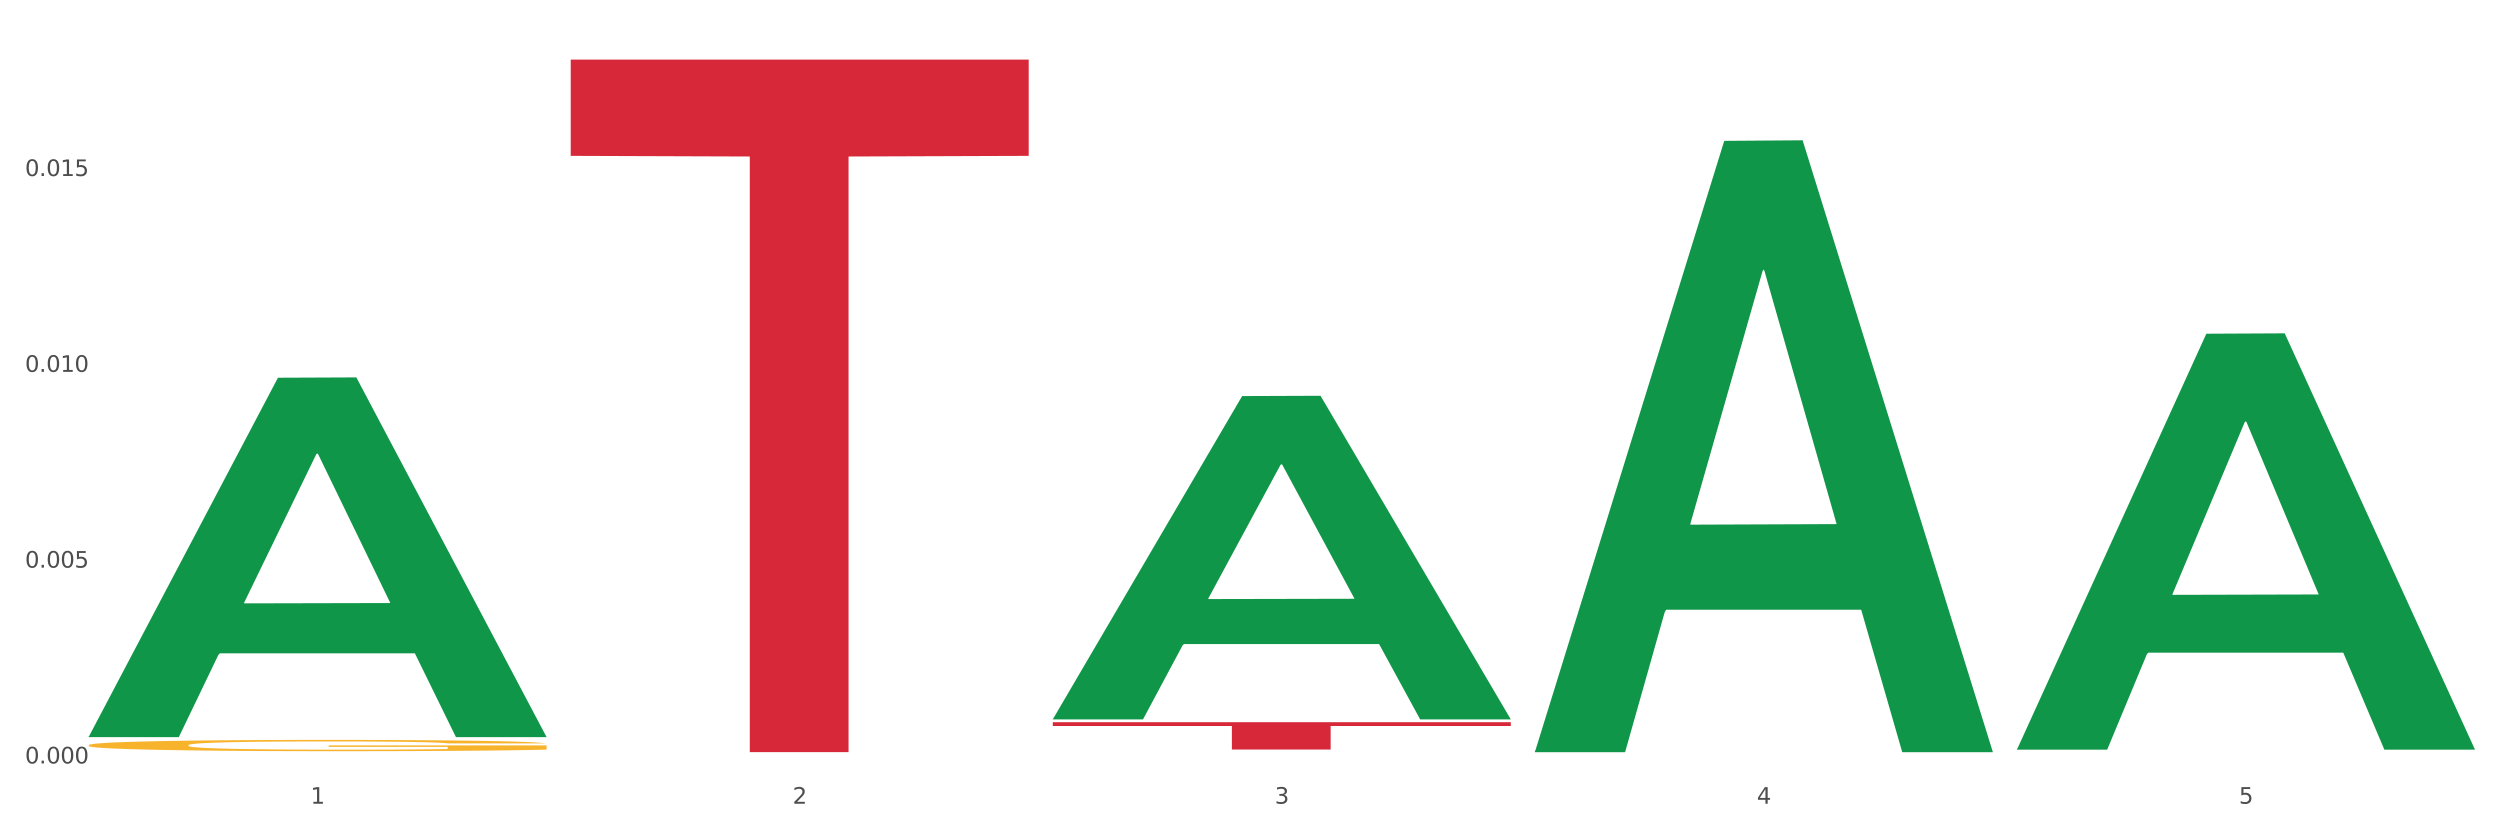
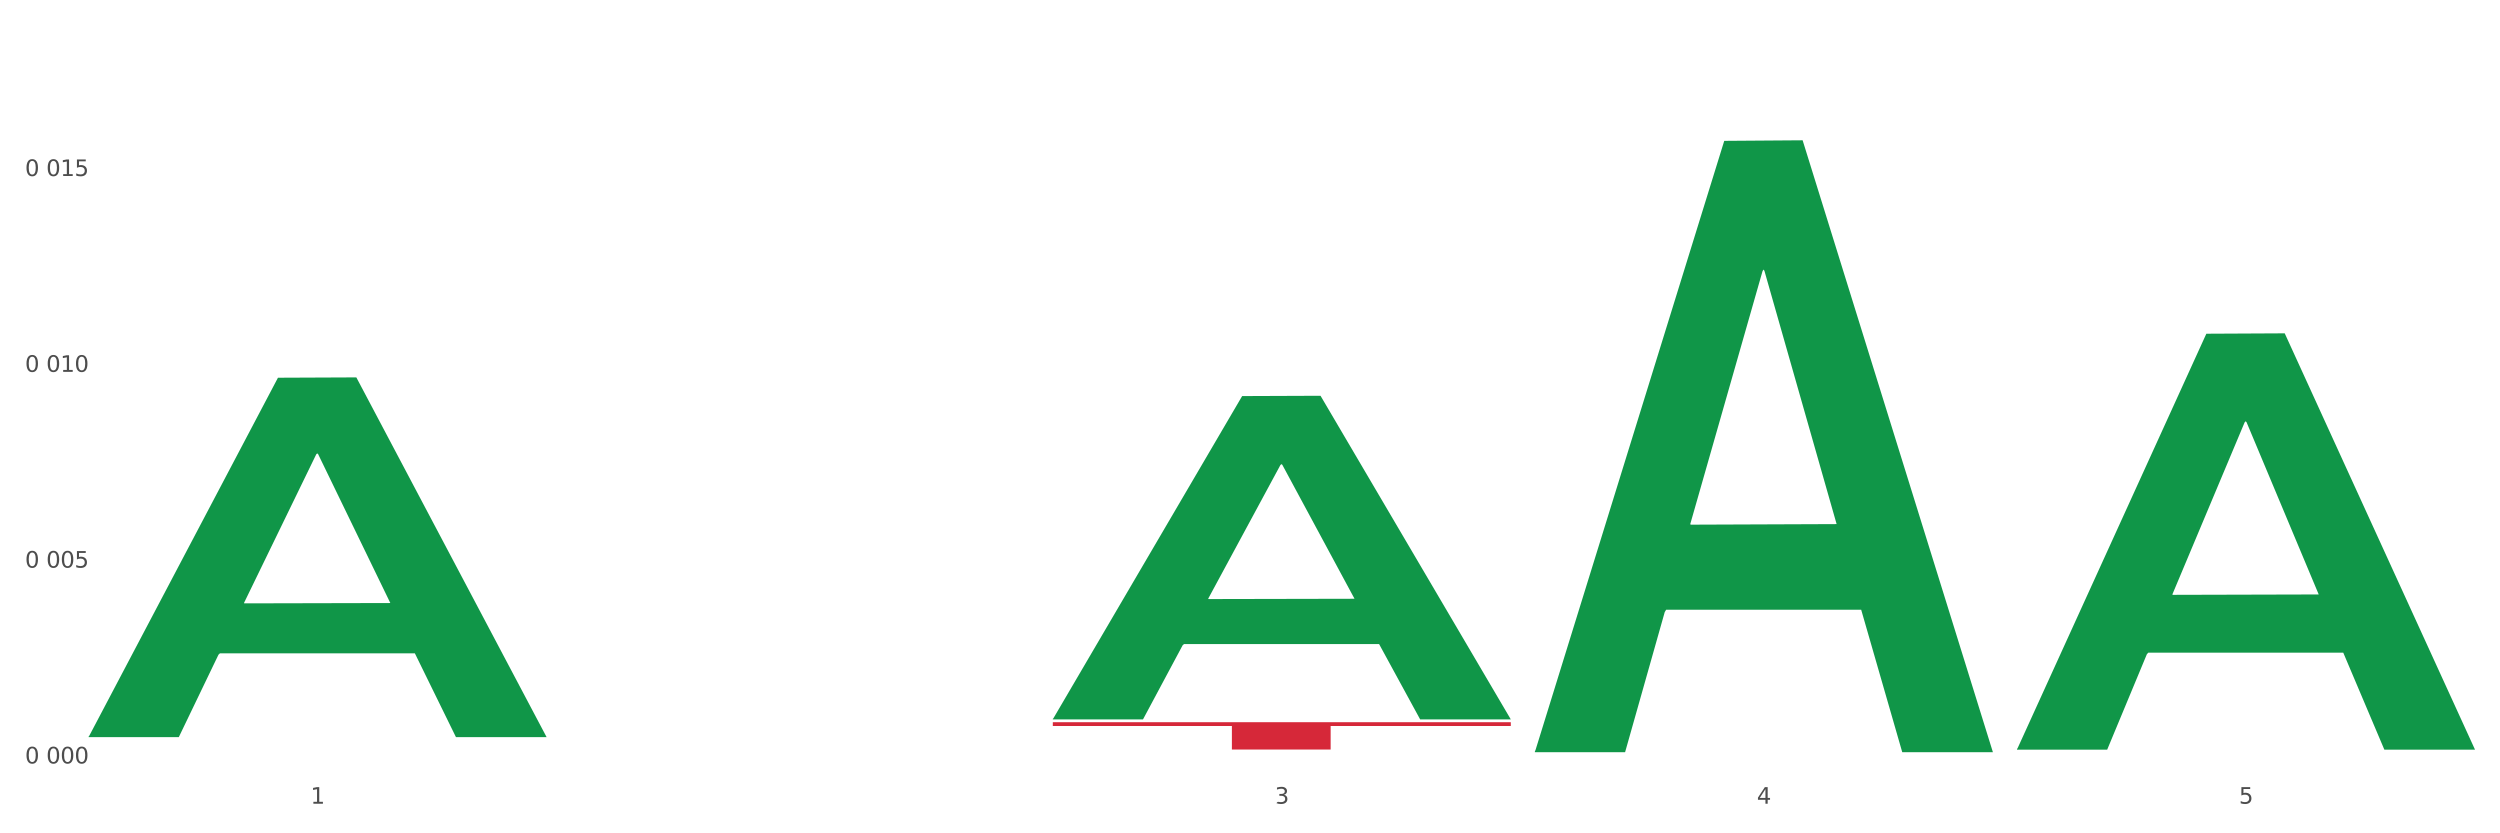
<svg xmlns="http://www.w3.org/2000/svg" xmlns:xlink="http://www.w3.org/1999/xlink" width="1080pt" height="360pt" viewBox="0 0 1080 360" version="1.1">
  <rect x="0" y="0" width="1080" height="360" fill="#333333" stroke="none" />
  <defs>
    <style type="text/css">*{stroke-linejoin: round; stroke-linecap: butt}</style>
  </defs>
  <g id="figure_1">
    <g id="patch_1">
      <path d="M 0 360  L 1080 360  L 1080 0  L 0 0  z " style="fill: #ffffff; stroke: #ffffff; stroke-linejoin: miter" />
    </g>
    <g id="axes_1">
      <g id="matplotlib.axis_1">
        <g id="xtick_1">
          <g id="text_1">
            <g style="fill: #4d4d4d" transform="translate(134.155 347.204) scale(0.096 -0.096)">
              <defs>
                <path id="DejaVuSans-31" d="M 794 531  L 1825 531  L 1825 4091  L 703 3866  L 703 4441  L 1819 4666  L 2450 4666  L 2450 531  L 3481 531  L 3481 0  L 794 0  L 794 531  z " transform="scale(0.016)" />
              </defs>
              <use xlink:href="#DejaVuSans-31" />
            </g>
          </g>
        </g>
        <g id="xtick_2">
          <g id="text_2">
            <g style="fill: #4d4d4d" transform="translate(342.421 347.204) scale(0.096 -0.096)">
              <defs>
-                 <path id="DejaVuSans-32" d="M 1228 531  L 3431 531  L 3431 0  L 469 0  L 469 531  Q 828 903 1448 1529  Q 2069 2156 2228 2338  Q 2531 2678 2651 2914  Q 2772 3150 2772 3378  Q 2772 3750 2511 3984  Q 2250 4219 1831 4219  Q 1534 4219 1204 4116  Q 875 4013 500 3803  L 500 4441  Q 881 4594 1212 4672  Q 1544 4750 1819 4750  Q 2544 4750 2975 4387  Q 3406 4025 3406 3419  Q 3406 3131 3298 2873  Q 3191 2616 2906 2266  Q 2828 2175 2409 1742  Q 1991 1309 1228 531  z " transform="scale(0.016)" />
-               </defs>
+                 </defs>
              <use xlink:href="#DejaVuSans-32" />
            </g>
          </g>
        </g>
        <g id="xtick_3">
          <g id="text_3">
            <g style="fill: #4d4d4d" transform="translate(550.688 347.204) scale(0.096 -0.096)">
              <defs>
-                 <path id="DejaVuSans-33" d="M 2597 2516  Q 3050 2419 3304 2112  Q 3559 1806 3559 1356  Q 3559 666 3084 287  Q 2609 -91 1734 -91  Q 1441 -91 1130 -33  Q 819 25 488 141  L 488 750  Q 750 597 1062 519  Q 1375 441 1716 441  Q 2309 441 2620 675  Q 2931 909 2931 1356  Q 2931 1769 2642 2001  Q 2353 2234 1838 2234  L 1294 2234  L 1294 2753  L 1863 2753  Q 2328 2753 2575 2939  Q 2822 3125 2822 3475  Q 2822 3834 2567 4026  Q 2313 4219 1838 4219  Q 1578 4219 1281 4162  Q 984 4106 628 3988  L 628 4550  Q 988 4650 1302 4700  Q 1616 4750 1894 4750  Q 2613 4750 3031 4423  Q 3450 4097 3450 3541  Q 3450 3153 3228 2886  Q 3006 2619 2597 2516  z " transform="scale(0.016)" />
+                 <path id="DejaVuSans-33" d="M 2597 2516  Q 3050 2419 3304 2112  Q 3559 1806 3559 1356  Q 3559 666 3084 287  Q 2609 -91 1734 -91  Q 1441 -91 1130 -33  Q 819 25 488 141  Q 750 597 1062 519  Q 1375 441 1716 441  Q 2309 441 2620 675  Q 2931 909 2931 1356  Q 2931 1769 2642 2001  Q 2353 2234 1838 2234  L 1294 2234  L 1294 2753  L 1863 2753  Q 2328 2753 2575 2939  Q 2822 3125 2822 3475  Q 2822 3834 2567 4026  Q 2313 4219 1838 4219  Q 1578 4219 1281 4162  Q 984 4106 628 3988  L 628 4550  Q 988 4650 1302 4700  Q 1616 4750 1894 4750  Q 2613 4750 3031 4423  Q 3450 4097 3450 3541  Q 3450 3153 3228 2886  Q 3006 2619 2597 2516  z " transform="scale(0.016)" />
              </defs>
              <use xlink:href="#DejaVuSans-33" />
            </g>
          </g>
        </g>
        <g id="xtick_4">
          <g id="text_4">
            <g style="fill: #4d4d4d" transform="translate(758.954 347.204) scale(0.096 -0.096)">
              <defs>
                <path id="DejaVuSans-34" d="M 2419 4116  L 825 1625  L 2419 1625  L 2419 4116  z M 2253 4666  L 3047 4666  L 3047 1625  L 3713 1625  L 3713 1100  L 3047 1100  L 3047 0  L 2419 0  L 2419 1100  L 313 1100  L 313 1709  L 2253 4666  z " transform="scale(0.016)" />
              </defs>
              <use xlink:href="#DejaVuSans-34" />
            </g>
          </g>
        </g>
        <g id="xtick_5">
          <g id="text_5">
            <g style="fill: #4d4d4d" transform="translate(967.22 347.204) scale(0.096 -0.096)">
              <defs>
                <path id="DejaVuSans-35" d="M 691 4666  L 3169 4666  L 3169 4134  L 1269 4134  L 1269 2991  Q 1406 3038 1543 3061  Q 1681 3084 1819 3084  Q 2600 3084 3056 2656  Q 3513 2228 3513 1497  Q 3513 744 3044 326  Q 2575 -91 1722 -91  Q 1428 -91 1123 -41  Q 819 9 494 109  L 494 744  Q 775 591 1075 516  Q 1375 441 1709 441  Q 2250 441 2565 725  Q 2881 1009 2881 1497  Q 2881 1984 2565 2268  Q 2250 2553 1709 2553  Q 1456 2553 1204 2497  Q 953 2441 691 2322  L 691 4666  z " transform="scale(0.016)" />
              </defs>
              <use xlink:href="#DejaVuSans-35" />
            </g>
          </g>
        </g>
        <g id="xtick_6" />
        <g id="xtick_7" />
        <g id="xtick_8" />
        <g id="xtick_9" />
      </g>
      <g id="matplotlib.axis_2">
        <g id="ytick_1">
          <g id="text_6">
            <g style="fill: #4d4d4d" transform="translate(10.8 329.818) scale(0.096 -0.096)">
              <defs>
                <path id="DejaVuSans-30" d="M 2034 4250  Q 1547 4250 1301 3770  Q 1056 3291 1056 2328  Q 1056 1369 1301 889  Q 1547 409 2034 409  Q 2525 409 2770 889  Q 3016 1369 3016 2328  Q 3016 3291 2770 3770  Q 2525 4250 2034 4250  z M 2034 4750  Q 2819 4750 3233 4129  Q 3647 3509 3647 2328  Q 3647 1150 3233 529  Q 2819 -91 2034 -91  Q 1250 -91 836 529  Q 422 1150 422 2328  Q 422 3509 836 4129  Q 1250 4750 2034 4750  z " transform="scale(0.016)" />
-                 <path id="DejaVuSans-2e" d="M 684 794  L 1344 794  L 1344 0  L 684 0  L 684 794  z " transform="scale(0.016)" />
              </defs>
              <use xlink:href="#DejaVuSans-30" />
              <use xlink:href="#DejaVuSans-2e" transform="translate(63.623 0)" />
              <use xlink:href="#DejaVuSans-30" transform="translate(95.41 0)" />
              <use xlink:href="#DejaVuSans-30" transform="translate(159.033 0)" />
              <use xlink:href="#DejaVuSans-30" transform="translate(222.656 0)" />
            </g>
          </g>
        </g>
        <g id="ytick_2">
          <g id="text_7">
            <g style="fill: #4d4d4d" transform="translate(10.8 245.226) scale(0.096 -0.096)">
              <use xlink:href="#DejaVuSans-30" />
              <use xlink:href="#DejaVuSans-2e" transform="translate(63.623 0)" />
              <use xlink:href="#DejaVuSans-30" transform="translate(95.41 0)" />
              <use xlink:href="#DejaVuSans-30" transform="translate(159.033 0)" />
              <use xlink:href="#DejaVuSans-35" transform="translate(222.656 0)" />
            </g>
          </g>
        </g>
        <g id="ytick_3">
          <g id="text_8">
            <g style="fill: #4d4d4d" transform="translate(10.8 160.635) scale(0.096 -0.096)">
              <use xlink:href="#DejaVuSans-30" />
              <use xlink:href="#DejaVuSans-2e" transform="translate(63.623 0)" />
              <use xlink:href="#DejaVuSans-30" transform="translate(95.41 0)" />
              <use xlink:href="#DejaVuSans-31" transform="translate(159.033 0)" />
              <use xlink:href="#DejaVuSans-30" transform="translate(222.656 0)" />
            </g>
          </g>
        </g>
        <g id="ytick_4">
          <g id="text_9">
            <g style="fill: #4d4d4d" transform="translate(10.8 76.043) scale(0.096 -0.096)">
              <use xlink:href="#DejaVuSans-30" />
              <use xlink:href="#DejaVuSans-2e" transform="translate(63.623 0)" />
              <use xlink:href="#DejaVuSans-30" transform="translate(95.41 0)" />
              <use xlink:href="#DejaVuSans-31" transform="translate(159.033 0)" />
              <use xlink:href="#DejaVuSans-35" transform="translate(222.656 0)" />
            </g>
          </g>
        </g>
        <g id="ytick_5" />
        <g id="ytick_6" />
        <g id="ytick_7" />
        <g id="ytick_8" />
      </g>
      <g id="PolyCollection_1">
        <path d="M 38.283 318.149  L 38.487 318.003  L 120.076 163.178  L 153.935 163.032  L 236.136 318.441  L 196.973 318.441  L 179.228 282.252  L 94.987 282.252  L 94.375 282.836  L 77.242 318.441  L 38.283 318.441  L 38.283 318.149  L 105.594 260.655  L 168.621 260.509  L 137.413 196.157  L 137.005 195.865  L 136.597 196.303  L 105.39 260.509  L 105.594 260.655  L 38.283 318.149  z " clip-path="url(#pdca8300993)" style="fill: #109648" />
-         <path d="M 246.549 25.759  L 444.402 25.759  L 444.402 67.332  L 366.573 67.612  L 366.573 324.91  L 323.909 324.91  L 323.909 67.612  L 246.549 67.332  L 246.549 26.04  L 246.549 25.759  z " clip-path="url(#pdca8300993)" style="fill: #d62839" />
        <path d="M 454.815 311.981  L 652.668 311.981  L 652.668 313.624  L 574.84 313.635  L 574.84 323.804  L 532.175 323.804  L 532.175 313.635  L 454.815 313.624  L 454.815 311.992  L 454.815 311.981  z " clip-path="url(#pdca8300993)" style="fill: #d62839" />
-         <path d="M 38.283 321.895  L 38.517 321.89  L 38.517 321.73  L 38.984 321.592  L 41.32 321.258  L 44.824 320.982  L 47.393 320.835  L 49.963 320.715  L 52.999 320.595  L 56.737 320.47  L 63.511 320.288  L 67.716 320.195  L 72.855 320.097  L 82.198 319.954  L 88.973 319.874  L 95.98 319.807  L 107.426 319.727  L 114.901 319.692  L 122.843 319.665  L 132.421 319.647  L 139.662 319.643  L 155.546 319.656  L 169.095 319.696  L 175.635 319.727  L 184.045 319.781  L 188.483 319.816  L 195.724 319.887  L 203.199 319.981  L 208.338 320.061  L 216.047 320.212  L 221.887 320.364  L 227.259 320.551  L 230.062 320.68  L 232.165 320.8  L 234.033 320.938  L 235.902 321.156  L 193.856 321.156  L 192.22 321  L 189.651 320.853  L 185.913 320.711  L 182.643 320.622  L 177.037 320.511  L 171.898 320.439  L 166.525 320.386  L 159.985 320.341  L 154.846 320.319  L 147.604 320.301  L 133.355 320.306  L 123.778 320.341  L 117.237 320.386  L 113.033 320.426  L 109.295 320.47  L 105.09 320.533  L 100.185 320.626  L 96.681 320.711  L 93.177 320.818  L 90.374 320.924  L 87.805 321.049  L 85.702 321.183  L 84.067 321.321  L 82.666 321.49  L 81.498 321.77  L 81.498 322.38  L 81.965 322.518  L 83.133 322.7  L 84.534 322.838  L 86.87 323.003  L 88.973 323.114  L 92.944 323.274  L 97.382 323.408  L 100.886 323.493  L 104.39 323.564  L 110.463 323.662  L 117.237 323.742  L 123.077 323.791  L 131.019 323.835  L 136.392 323.853  L 141.064 323.862  L 152.51 323.862  L 160.685 323.849  L 169.796 323.817  L 176.803 323.777  L 182.643 323.728  L 189.184 323.648  L 193.388 323.573  L 193.388 322.642  L 141.998 322.638  L 141.998 322.019  L 236.136 322.019  L 236.136 323.835  L 232.165 323.929  L 227.726 324.013  L 223.055 324.089  L 216.047 324.182  L 207.637 324.271  L 200.163 324.334  L 192.22 324.387  L 182.877 324.436  L 170.73 324.481  L 163.255 324.498  L 153.911 324.512  L 142.932 324.516  L 133.355 324.507  L 124.011 324.485  L 114.201 324.445  L 104.623 324.387  L 97.382 324.329  L 90.141 324.258  L 82.432 324.165  L 76.359 324.076  L 71.687 323.995  L 66.548 323.893  L 60.941 323.76  L 56.737 323.639  L 52.999 323.515  L 49.028 323.355  L 46.225 323.217  L 43.422 323.043  L 41.787 322.914  L 39.918 322.714  L 38.517 322.433  L 38.283 321.895  z " clip-path="url(#pdca8300993)" style="fill: #f7b32b" />
        <path d="M 871.347 323.506  L 871.551 323.337  L 953.14 144.168  L 986.999 143.999  L 1069.2 323.844  L 1030.037 323.844  L 1012.292 281.965  L 928.051 281.965  L 927.44 282.64  L 910.306 323.844  L 871.347 323.844  L 871.347 323.506  L 938.658 256.972  L 1001.685 256.803  L 970.478 182.332  L 970.07 181.994  L 969.662 182.501  L 938.454 256.803  L 938.658 256.972  L 871.347 323.506  z " clip-path="url(#pdca8300993)" style="fill: #109648" />
        <path d="M 663.081 324.453  L 663.285 324.205  L 744.874 60.851  L 778.733 60.603  L 860.934 324.95  L 821.771 324.95  L 804.026 263.393  L 719.785 263.393  L 719.173 264.386  L 702.04 324.95  L 663.081 324.95  L 663.081 324.453  L 730.392 226.657  L 793.419 226.409  L 762.212 116.947  L 761.804 116.451  L 761.396 117.195  L 730.188 226.409  L 730.392 226.657  L 663.081 324.453  z " clip-path="url(#pdca8300993)" style="fill: #109648" />
        <path d="M 454.815 310.517  L 455.019 310.385  L 536.608 171.104  L 570.467 170.973  L 652.668 310.779  L 613.505 310.779  L 595.76 278.223  L 511.519 278.223  L 510.907 278.748  L 493.774 310.779  L 454.815 310.779  L 454.815 310.517  L 522.126 258.795  L 585.153 258.663  L 553.945 200.772  L 553.538 200.509  L 553.13 200.903  L 521.922 258.663  L 522.126 258.795  L 454.815 310.517  z " clip-path="url(#pdca8300993)" style="fill: #109648" />
      </g>
    </g>
  </g>
  <defs>
    <clipPath id="pdca8300993">
      <rect x="38.283" y="10.8" width="1030.917" height="329.109" />
    </clipPath>
  </defs>
</svg>